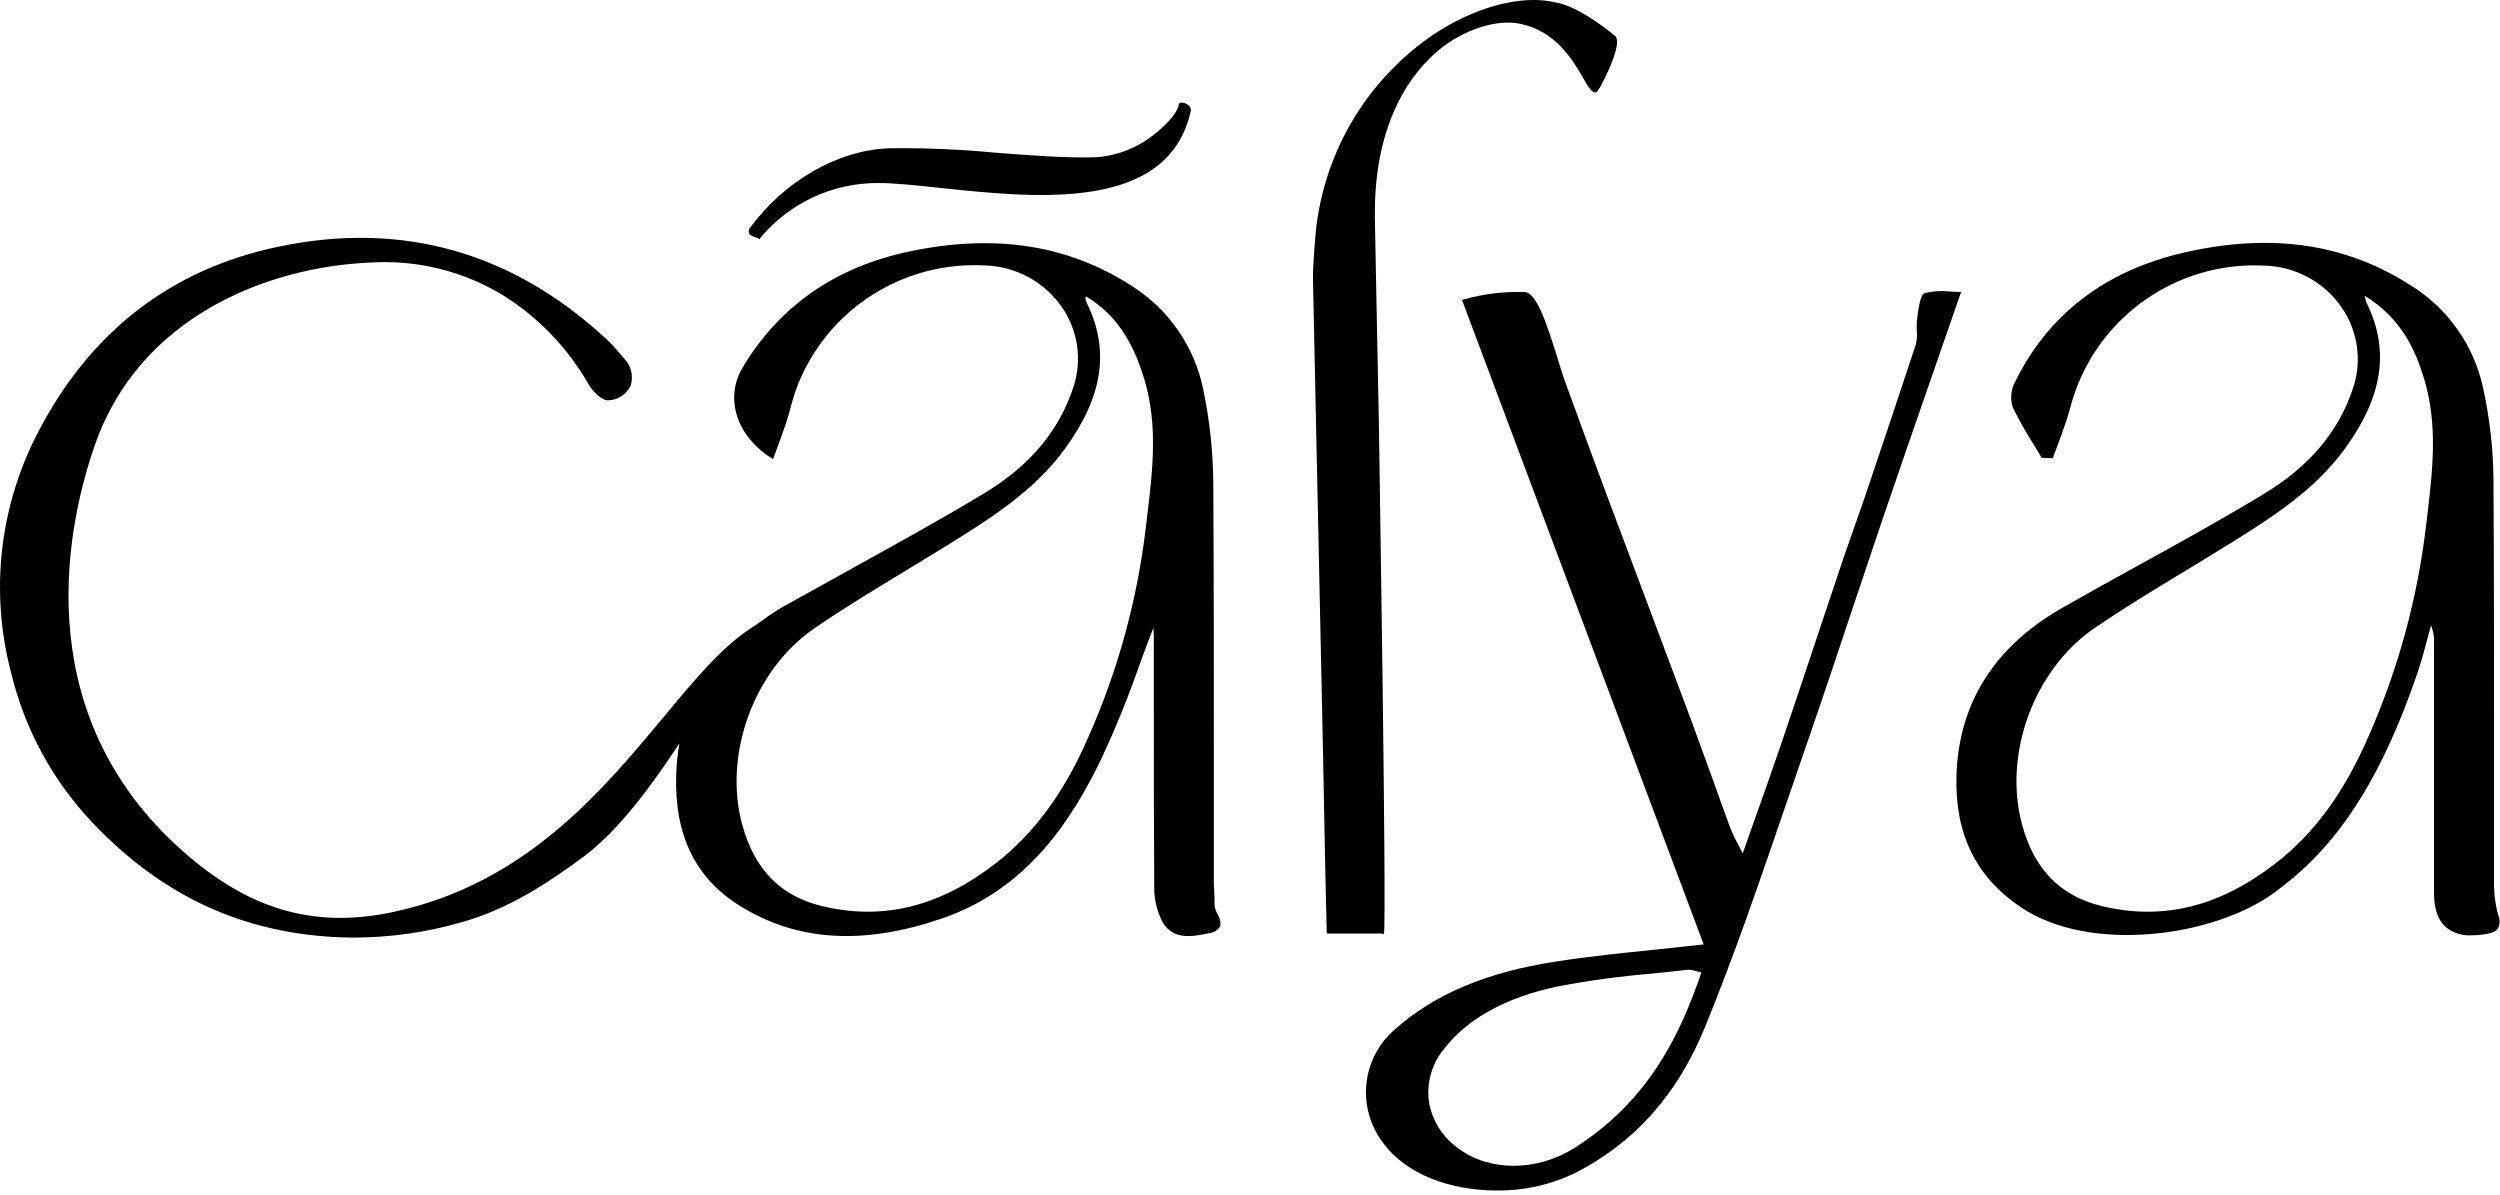
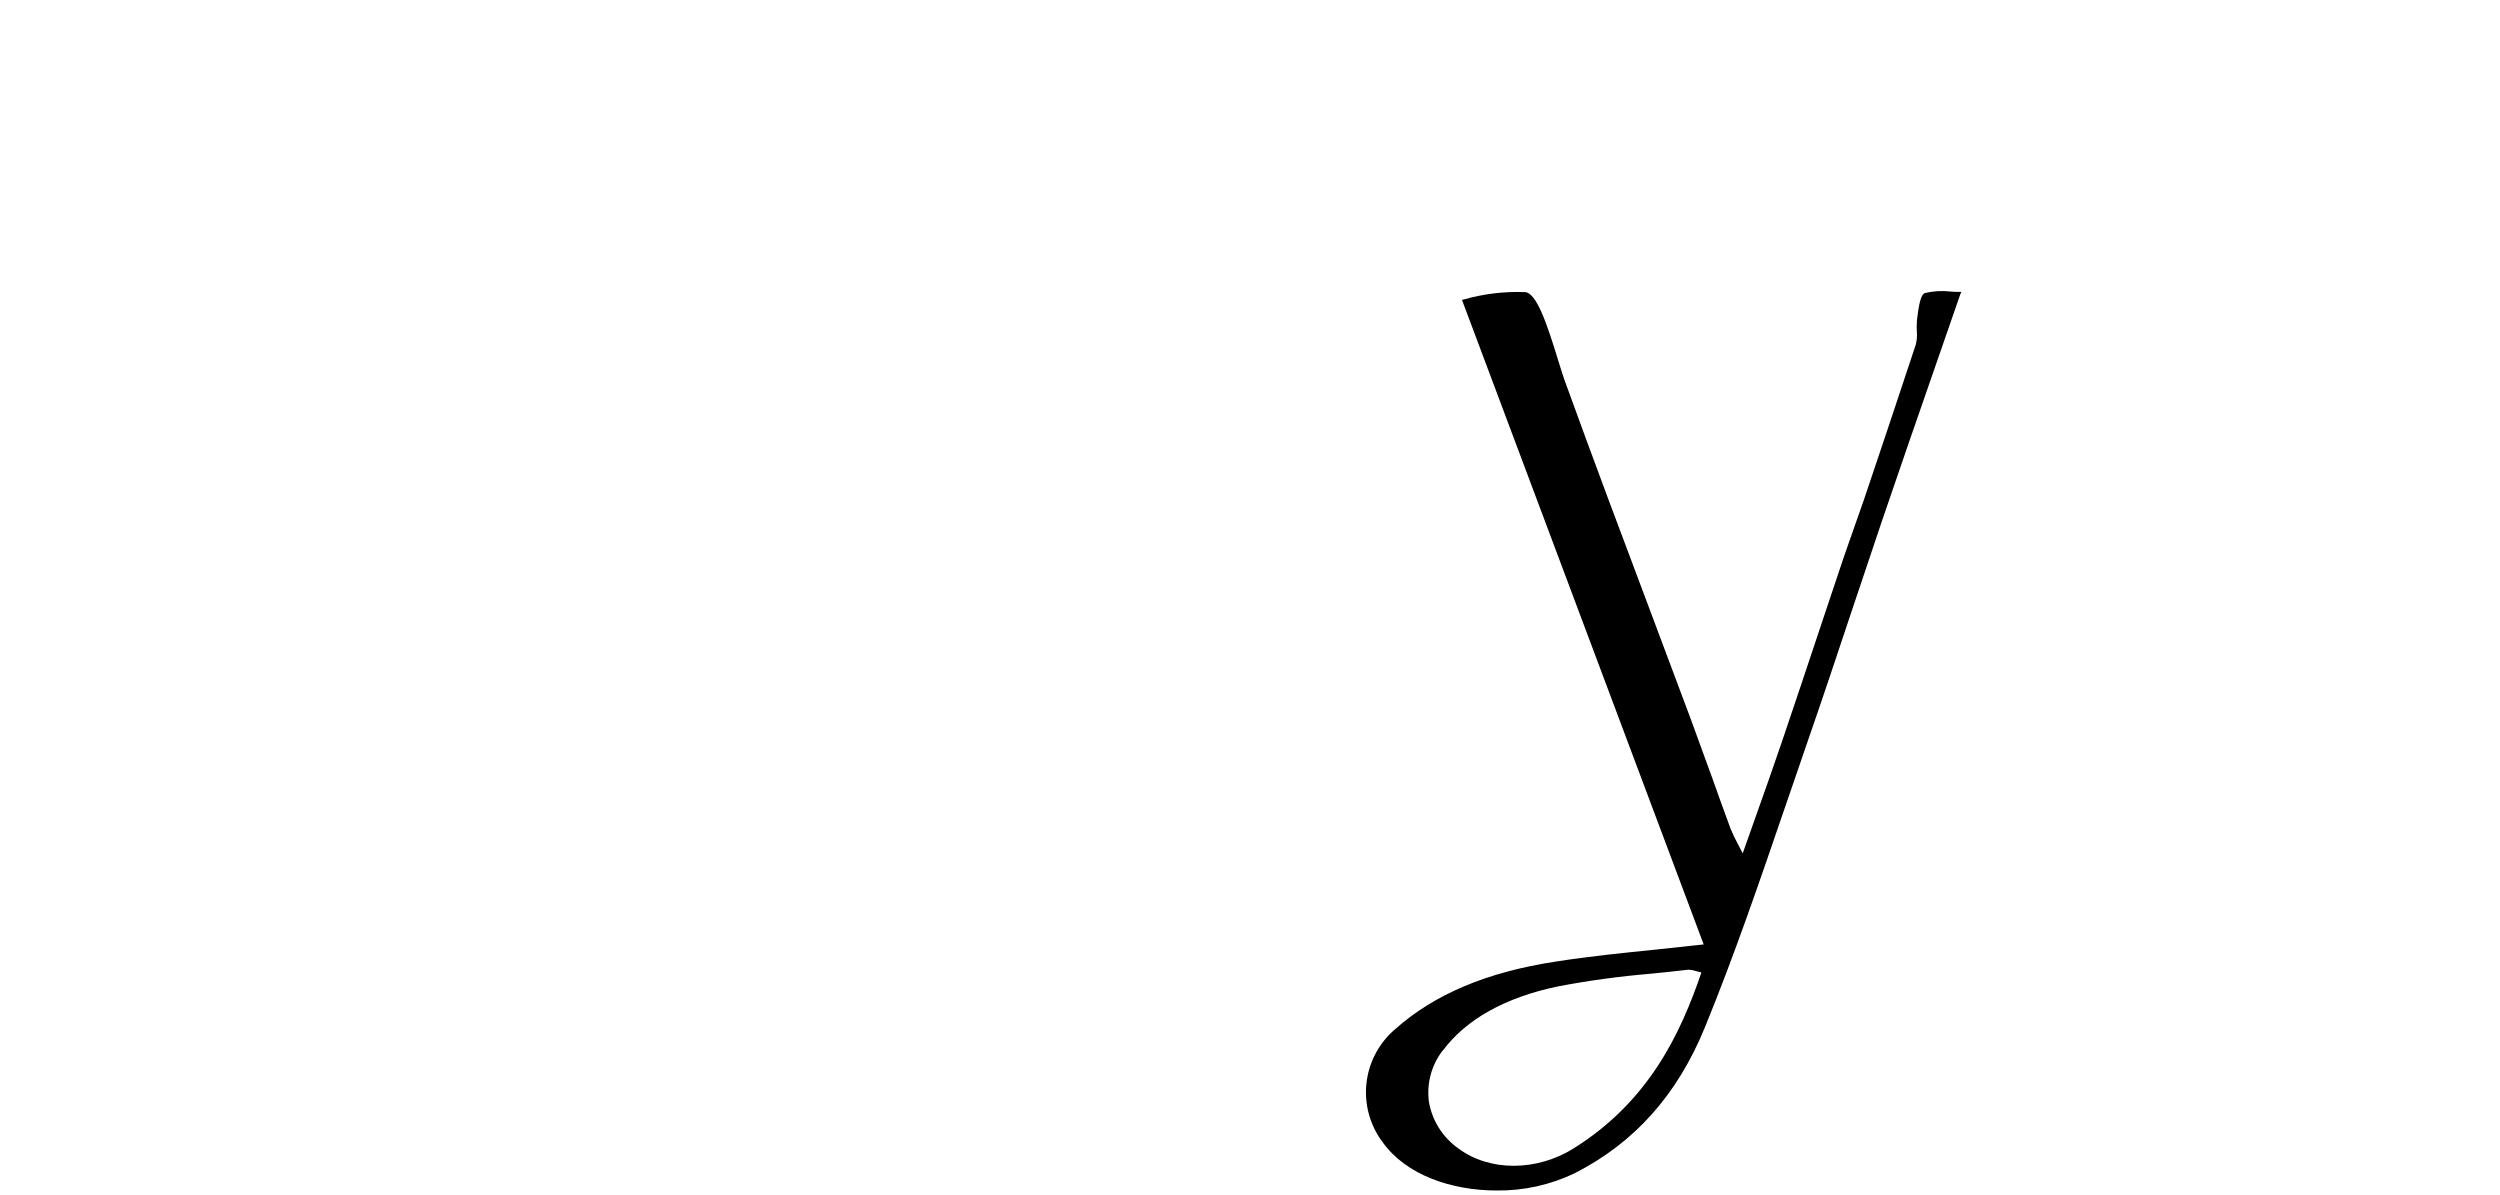
<svg xmlns="http://www.w3.org/2000/svg" fill="none" viewBox="0 0 362 173" height="173" width="362">
-   <path fill="black" d="M109.425 34.363C109.535 34.391 109.643 34.432 109.745 34.483L109.955 34.653L110.115 34.423C112.199 31.925 114.811 29.92 117.762 28.551C120.714 27.181 123.931 26.482 127.185 26.503C129.515 26.503 132.555 26.823 136.075 27.203C150.075 28.693 169.185 30.733 172.425 16.063C172.45 15.913 172.433 15.759 172.377 15.618C172.32 15.477 172.226 15.354 172.105 15.263C171.948 15.116 171.762 15.004 171.558 14.935C171.354 14.866 171.138 14.841 170.925 14.863C170.866 14.884 170.813 14.919 170.773 14.967C170.732 15.014 170.705 15.072 170.695 15.133C170.435 16.633 168.235 18.633 166.975 19.573C164.568 21.474 161.636 22.59 158.575 22.773C154.275 22.893 149.125 22.493 144.145 22.113C138.99 21.615 133.812 21.401 128.635 21.473C121.285 21.773 113.635 26.173 108.635 32.943C108.545 33.044 108.481 33.164 108.448 33.295C108.415 33.425 108.414 33.562 108.445 33.693C108.585 34.093 109.015 34.243 109.425 34.363Z" />
-   <path fill="black" d="M361.725 132.453C361.285 130.804 361.086 129.099 361.135 127.393C361.135 120.543 361.135 113.693 361.135 106.843C361.135 94.603 361.135 81.953 361.055 69.513C361.019 65.03 360.516 60.562 359.555 56.183C358.905 53.159 357.657 50.296 355.885 47.761C354.113 45.227 351.852 43.072 349.235 41.423C339.695 35.253 328.925 33.673 316.235 36.573C304.755 39.223 296.495 45.573 291.685 55.503C291.147 56.612 291.072 57.889 291.475 59.053C292.342 60.807 293.304 62.513 294.355 64.163C294.755 64.823 295.165 65.483 295.555 66.163L295.625 66.283L297.235 66.353L297.305 66.173L297.875 64.653C298.295 63.513 298.735 62.343 299.125 61.173C299.375 60.443 299.585 59.683 299.795 58.953C300.099 57.805 300.473 56.676 300.915 55.573C303.083 50.271 306.846 45.776 311.685 42.71C316.523 39.644 322.195 38.16 327.915 38.463C330.109 38.522 332.259 39.095 334.19 40.137C336.122 41.18 337.781 42.661 339.035 44.463C340.217 46.155 340.984 48.1 341.276 50.143C341.568 52.186 341.376 54.268 340.715 56.223C338.625 62.533 334.395 67.533 327.785 71.533C321.865 75.113 315.695 78.533 309.725 81.813C306.075 83.813 302.305 85.913 298.625 88.013C288.765 93.643 283.625 101.813 283.295 112.293C283.045 120.763 286.115 127.023 292.685 131.413C302.685 138.103 320.685 135.683 329.475 129.143C335.945 124.333 343.475 116.793 350.095 97.303C350.665 95.643 351.095 93.923 351.555 92.253C351.705 91.683 351.865 91.113 352.015 90.543C352.368 91.418 352.515 92.362 352.445 93.303C352.445 96.703 352.445 100.1 352.445 103.493C352.445 111.943 352.445 120.683 352.445 129.273C352.445 131.663 353.025 133.273 354.185 134.273C355.239 135.106 356.564 135.519 357.905 135.433C358.47 135.431 359.035 135.39 359.595 135.313C360.595 135.173 361.355 134.973 361.725 134.403C361.868 134.098 361.942 133.765 361.942 133.428C361.942 133.091 361.868 132.758 361.725 132.453ZM351.455 74.783L351.295 76.093C350.063 86.588 347.272 96.841 343.015 106.513C339.455 114.743 335.165 120.613 329.515 125.003C321.385 131.313 313.145 133.333 304.315 131.193C298.315 129.733 294.545 125.873 292.795 119.403C290.035 109.193 294.515 96.993 303.215 91.003C307.375 88.143 311.795 85.473 316.065 82.883C317.985 81.723 319.905 80.563 321.815 79.373L322.245 79.113C328.525 75.213 335.015 71.183 339.515 65.013C345.035 57.433 346.055 50.733 342.705 43.903C342.604 43.648 342.527 43.383 342.475 43.113L342.415 42.823C347.765 46.123 349.765 50.743 351.005 54.823C353.015 61.473 352.265 67.943 351.455 74.783Z" />
  <path fill="black" d="M284.014 42.264H283.644C283.264 42.264 282.845 42.264 282.415 42.214C281.191 42.073 279.953 42.144 278.754 42.424C278.134 42.614 277.844 44.044 277.564 46.424V46.724C277.525 47.169 277.525 47.618 277.564 48.064C277.61 48.682 277.556 49.303 277.404 49.904C274.954 57.354 272.404 64.904 269.944 72.224L267.014 80.574C265.954 83.714 264.914 86.844 263.864 89.984C261.954 95.724 259.974 101.654 257.994 107.484C256.784 111.054 255.504 114.654 254.144 118.484C253.564 120.124 252.964 121.804 252.344 123.564L251.734 122.384C251.298 121.602 250.91 120.794 250.574 119.964C249.674 117.524 248.791 115.077 247.924 112.624C246.924 109.924 245.924 107.124 244.924 104.394C242.984 99.194 241.038 93.997 239.084 88.804C234.914 77.734 230.614 66.284 226.524 54.984C226.274 54.294 225.974 53.294 225.614 52.144C223.964 46.764 222.464 42.314 220.764 42.294C217.8 42.188 214.838 42.545 211.984 43.354L211.694 43.424L246.694 136.754L239.894 137.484C234.834 138.004 230.044 138.484 225.294 139.234C215.294 140.754 207.704 143.964 201.994 149.044C199.673 151.028 198.195 153.823 197.862 156.859C197.53 159.895 198.367 162.944 200.204 165.384C203.584 170.144 210.204 172.384 216.704 172.384C220.617 172.433 224.488 171.578 228.014 169.884C236.684 165.464 242.854 158.554 246.864 148.774C251.164 138.264 254.864 127.414 258.464 116.914C259.551 113.734 260.644 110.55 261.744 107.364C263.894 101.194 265.984 94.904 268.014 88.814C269.474 84.434 271.014 79.914 272.494 75.474C274.924 68.334 277.594 60.634 280.184 53.184L283.864 42.574L284.014 42.264ZM208.914 152.134C212.304 147.584 217.914 144.454 225.524 142.844C230.032 141.983 234.581 141.362 239.154 140.984C240.924 140.804 242.684 140.624 244.444 140.414H244.584C244.952 140.441 245.315 140.515 245.664 140.634L246.364 140.814C243.364 149.604 238.794 159.454 227.854 166.294C222.514 169.634 215.654 169.654 211.174 166.294C210.05 165.504 209.094 164.498 208.361 163.336C207.628 162.174 207.133 160.878 206.904 159.524C206.559 156.895 207.271 154.237 208.884 152.134H208.914Z" />
-   <path fill="black" d="M200.135 135.223H200.395C200.805 133.023 199.695 63.913 199.655 60.973C199.475 52.143 199.315 44.233 199.235 39.643L199.085 31.723C198.835 17.233 204.805 10.153 208.385 7.213C211.965 4.273 216.745 2.703 220.225 3.463C225.385 4.593 227.765 8.773 229.225 11.263C229.985 12.593 230.435 13.393 231.045 13.393C231.415 13.393 232.345 11.393 232.875 10.253C234.085 7.523 234.445 5.853 233.925 5.253C233.715 5.073 228.685 0.833 225.145 0.333C220.325 -0.797 213.575 0.993 207.555 5.003C203.117 8.024 199.344 11.919 196.465 16.451C193.586 20.982 191.664 26.053 190.815 31.353C190.395 33.563 190.145 39.033 190.125 39.283V40.193V40.323C190.125 40.383 190.125 40.523 190.125 40.753C190.245 46.973 191.505 105.653 191.515 106.243C191.695 115.073 191.855 122.993 191.935 127.583L192.115 135.173H200.115L200.135 135.223Z" />
-   <path fill="black" d="M175.865 131.113C175.865 130.393 175.865 129.653 175.815 128.943C175.765 128.233 175.765 127.773 175.765 127.193C175.765 121.713 175.765 116.233 175.765 110.753C175.765 97.383 175.765 83.563 175.685 69.963C175.651 65.376 175.159 60.803 174.215 56.313C173.587 53.288 172.361 50.419 170.61 47.874C168.858 45.33 166.616 43.16 164.015 41.493C154.815 35.493 144.255 33.793 131.755 36.393C120.925 38.653 112.755 44.393 107.485 53.303C104.915 57.683 106.675 63.163 111.665 66.303L111.945 66.483L112.055 66.173L112.625 64.613C113.055 63.463 113.455 62.373 113.815 61.253C114.055 60.533 114.265 59.783 114.465 59.063C114.761 57.911 115.121 56.776 115.545 55.663C117.699 50.303 121.485 45.755 126.366 42.665C131.248 39.575 136.977 38.098 142.745 38.443C144.918 38.52 147.044 39.103 148.953 40.144C150.863 41.185 152.503 42.657 153.745 44.443C154.905 46.112 155.663 48.028 155.956 50.039C156.249 52.051 156.071 54.103 155.435 56.033C153.355 62.383 149.145 67.413 142.565 71.393C136.565 75.023 130.295 78.483 124.235 81.833C120.675 83.833 117.005 85.833 113.415 87.833C112.425 88.412 111.467 89.043 110.545 89.723C109.925 90.163 109.345 90.573 108.735 90.963C104.555 93.653 100.635 98.363 96.094 103.823C87.165 114.553 76.094 127.923 57.044 132.033C45.194 134.593 35.455 131.603 25.465 122.333C3.655 102.103 10.014 75.073 13.755 64.383C20.235 45.903 38.635 38.643 53.694 38.013C60.396 37.606 67.063 39.253 72.805 42.733C77.98 45.96 82.266 50.428 85.275 55.733C85.775 56.593 87.154 58.083 88.124 57.963C88.804 57.935 89.463 57.719 90.028 57.34C90.592 56.96 91.041 56.432 91.325 55.813C91.536 55.138 91.559 54.419 91.391 53.731C91.224 53.044 90.873 52.416 90.374 51.913C90.174 51.693 89.995 51.463 89.805 51.243C89.184 50.489 88.516 49.774 87.805 49.103C74.185 36.473 58.205 31.963 40.294 35.723C24.814 38.963 13.134 47.963 5.575 62.473C-0.087 73.231 -1.497 85.724 1.625 97.473C3.584 105.591 7.639 113.053 13.384 119.113C22.965 129.213 34.025 134.613 47.205 135.603C48.584 135.713 49.965 135.763 51.344 135.763C56.551 135.742 61.729 135.005 66.734 133.573C73.894 131.573 79.734 127.573 84.605 123.973C90.264 119.723 95.344 112.153 97.794 108.523C98.014 108.193 98.204 107.903 98.385 107.653C98.12 109.123 97.963 110.611 97.915 112.103C97.624 120.923 100.675 127.183 107.225 131.223C115.475 136.313 125.015 136.893 136.375 133.003C149.005 128.693 155.375 118.343 159.505 109.813C161.57 105.38 163.409 100.844 165.015 96.223C165.645 94.483 166.305 92.693 167.015 90.903C167.015 91.353 167.075 91.753 167.075 92.163V102.163C167.075 110.793 167.075 119.703 167.135 128.483C167.119 130.252 167.541 131.998 168.365 133.563C169.945 136.263 172.945 135.563 175.135 135.113C175.432 135.085 175.719 134.99 175.976 134.836C176.232 134.682 176.45 134.473 176.615 134.223C176.905 133.643 176.615 132.973 176.285 132.323C176.068 131.951 175.926 131.54 175.865 131.113ZM157.205 43.023L157.265 42.923C162.425 45.993 164.475 50.923 165.675 54.833C167.675 61.443 166.935 67.893 166.115 74.713L165.915 76.403C164.672 86.895 161.857 97.14 157.565 106.793C154.085 114.793 149.715 120.713 144.195 124.993C136.075 131.303 127.835 133.333 119.005 131.193C113.005 129.743 109.235 125.893 107.475 119.413C104.705 109.213 109.175 97.003 117.885 91.013C122.055 88.133 126.495 85.453 130.775 82.863C132.688 81.71 134.588 80.55 136.475 79.383L136.895 79.123C143.175 75.233 149.675 71.193 154.175 65.023C159.705 57.443 160.725 50.743 157.385 43.913C157.275 43.664 157.198 43.402 157.155 43.133L157.205 43.023Z" />
</svg>